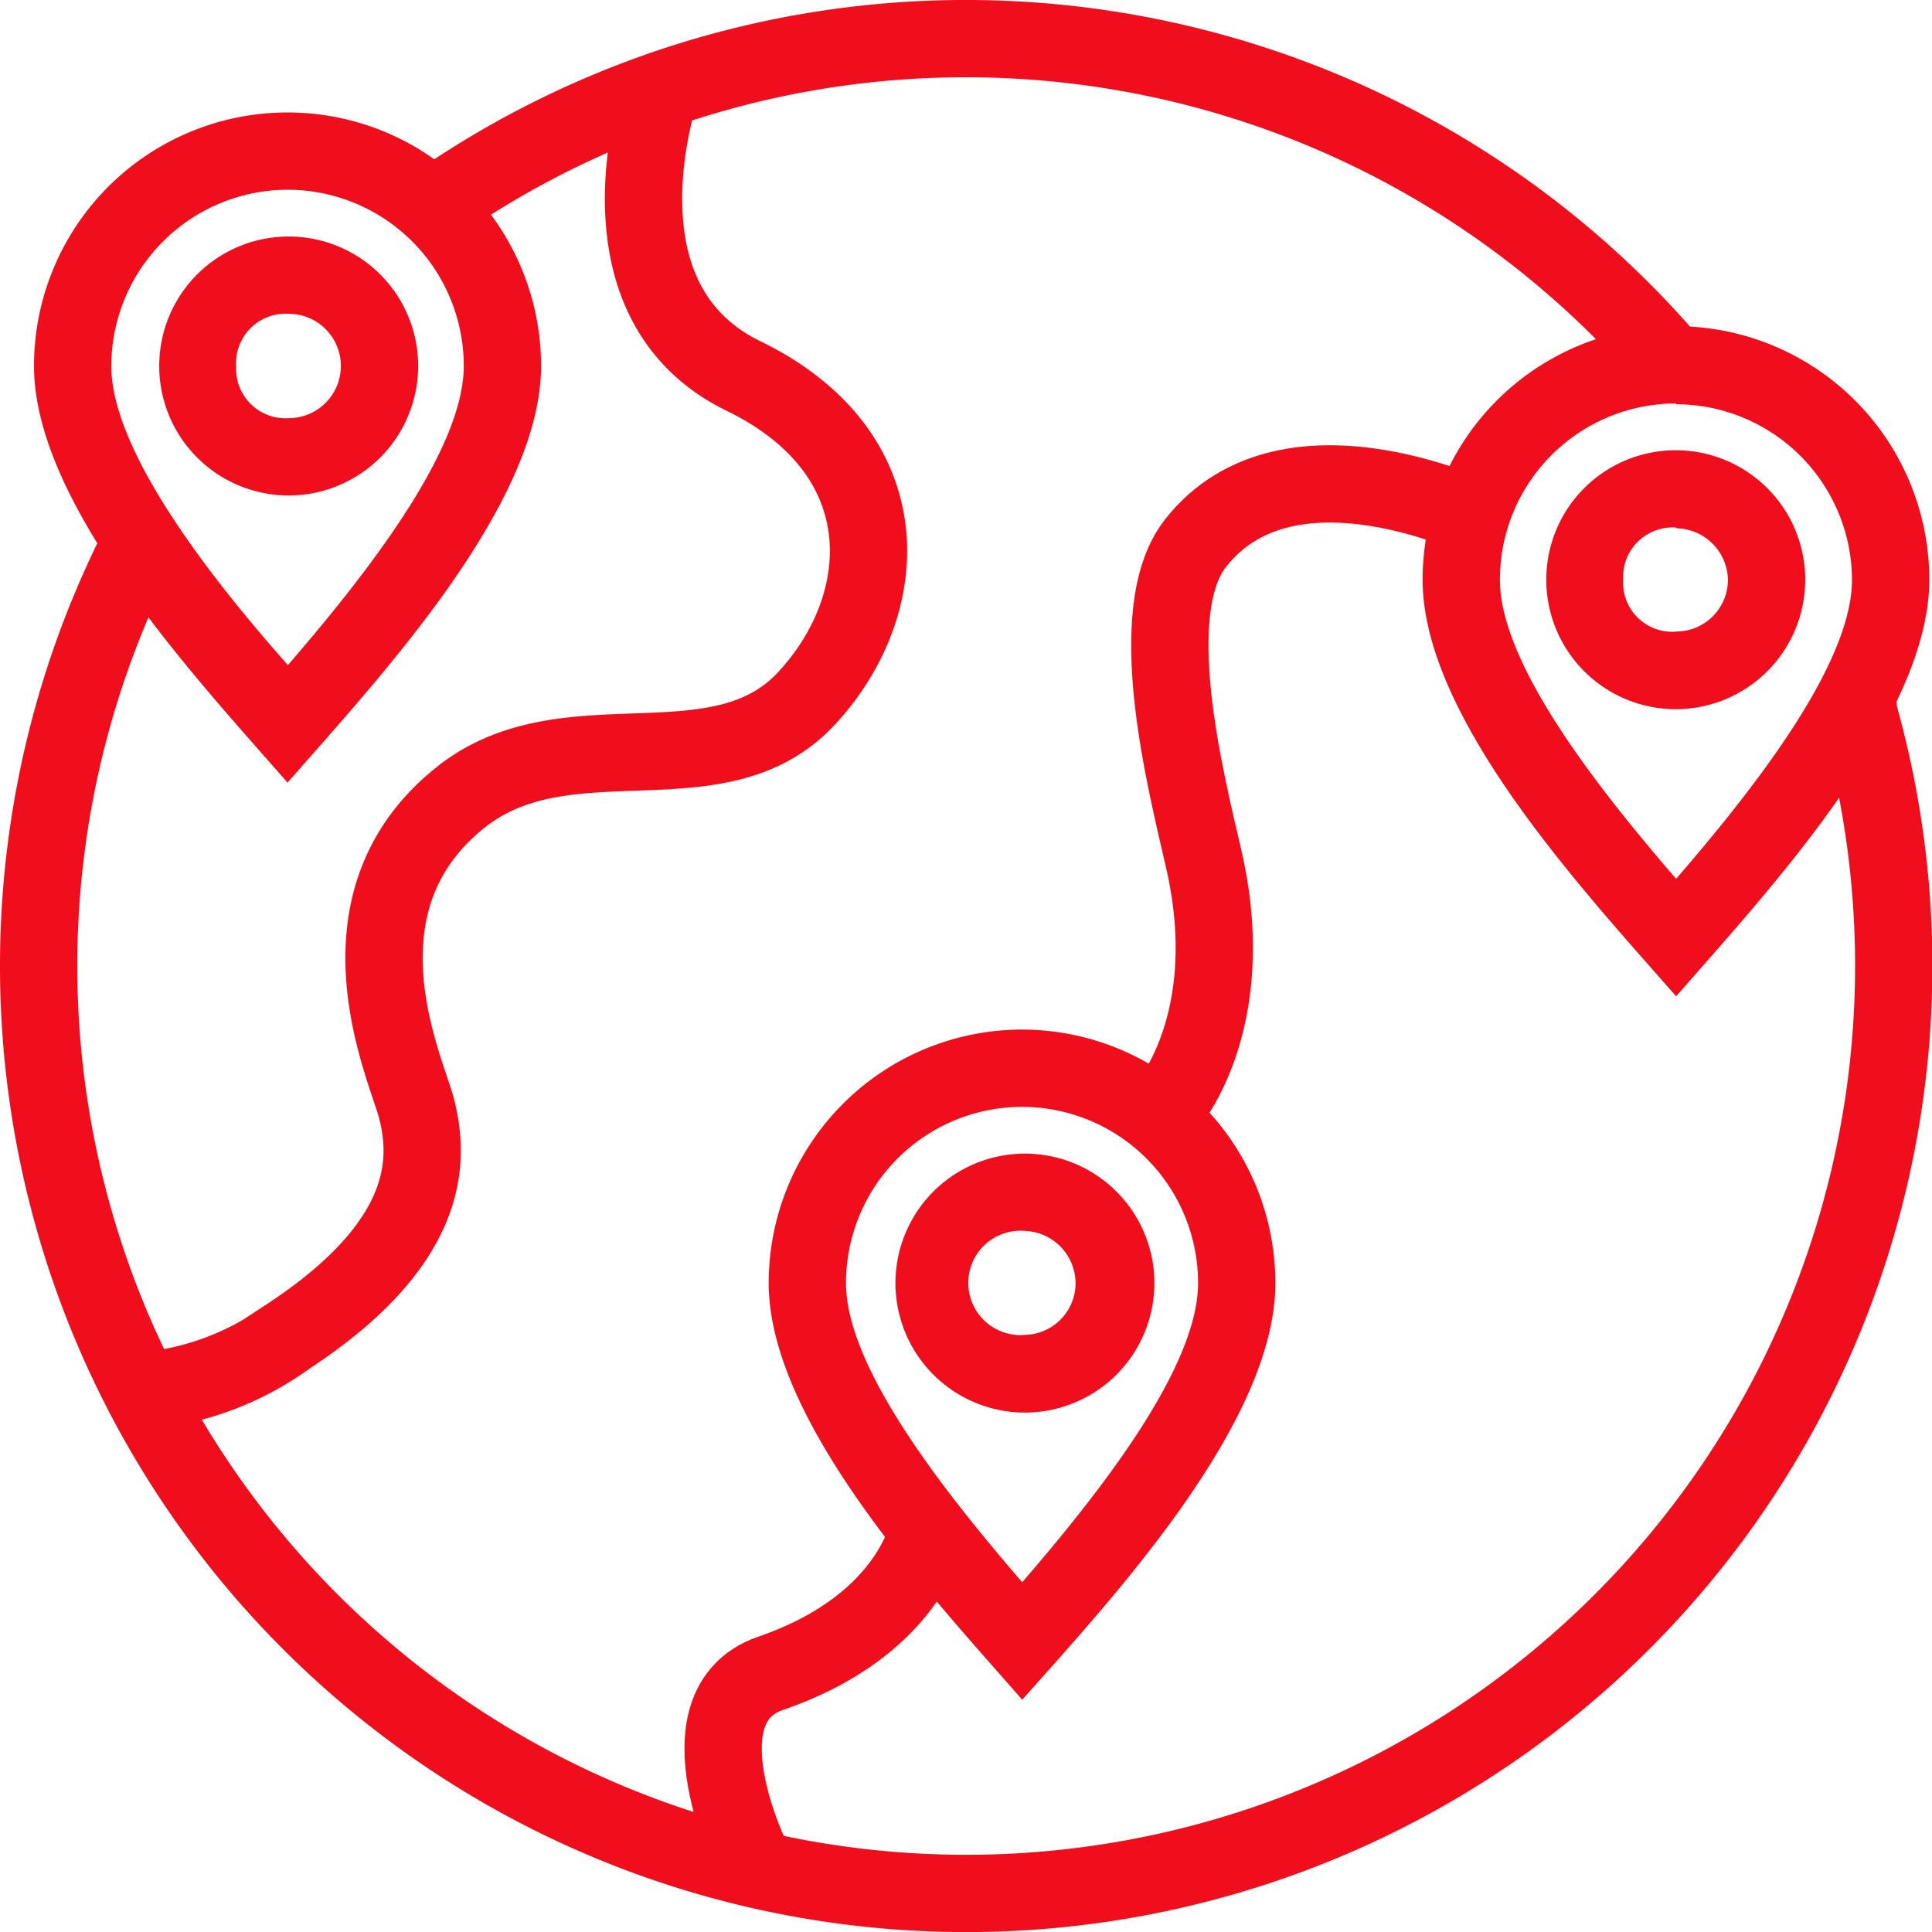
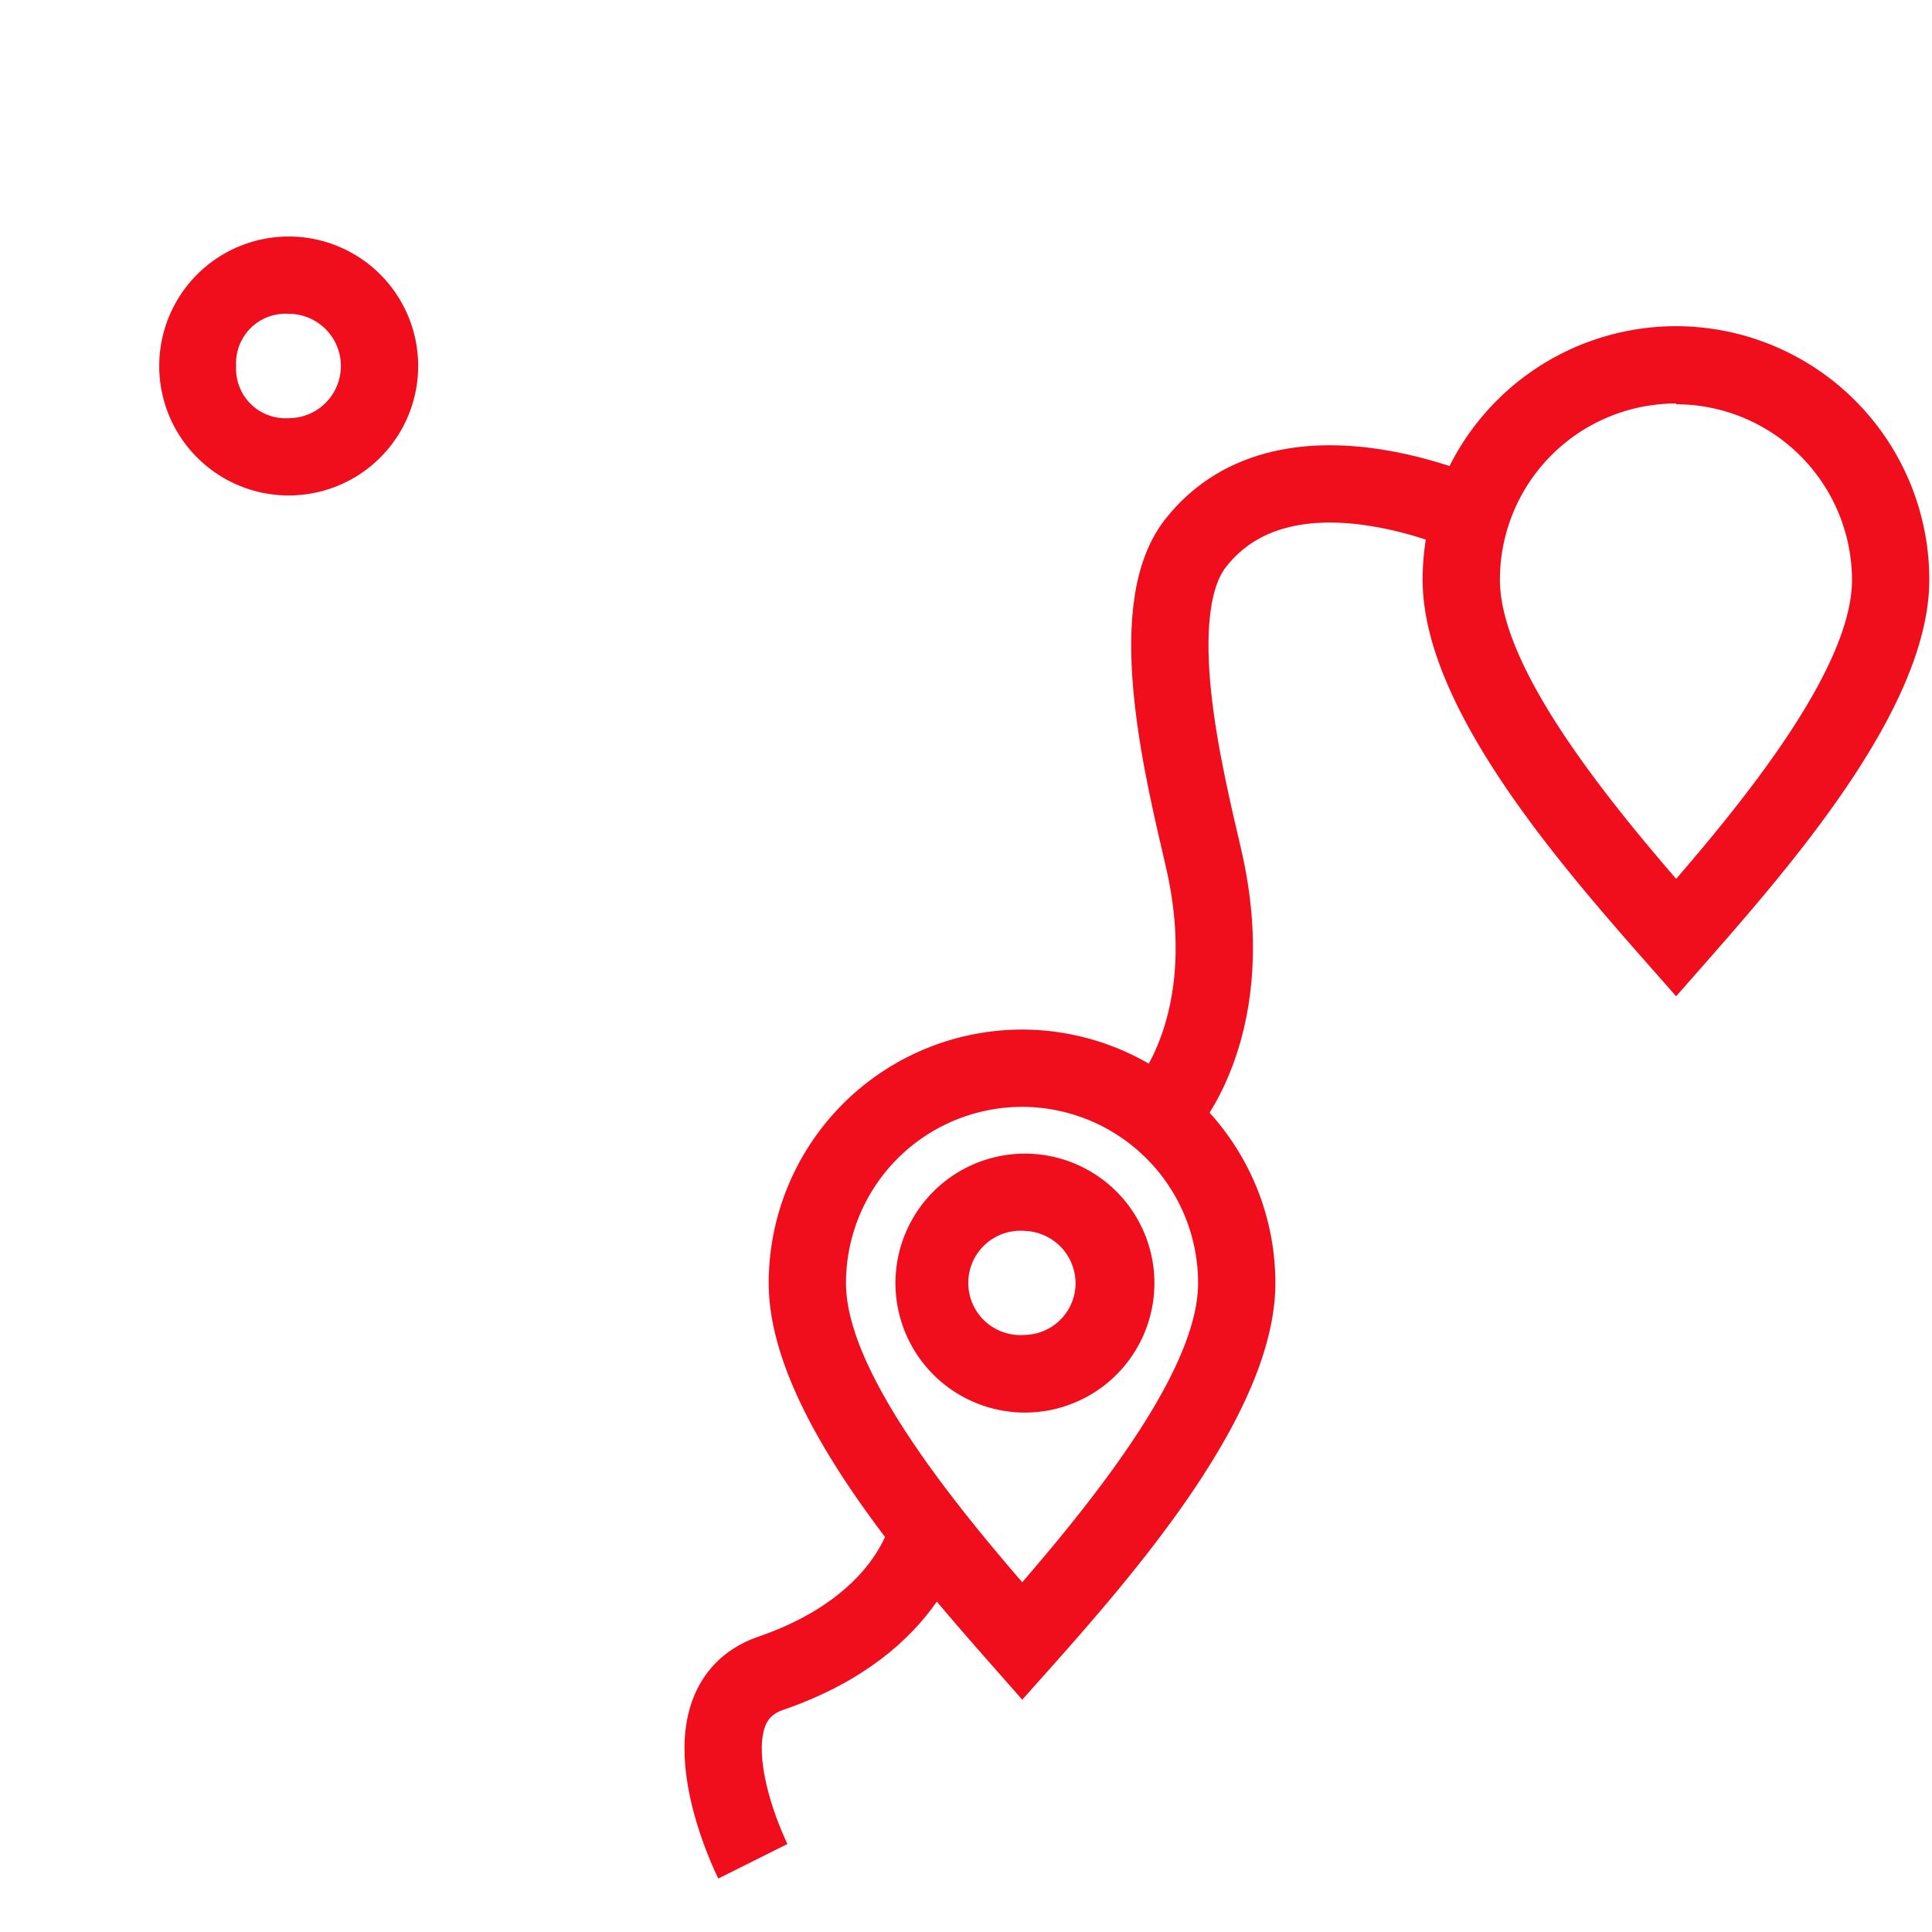
<svg xmlns="http://www.w3.org/2000/svg" viewBox="0 0 49.99 49.99">
  <defs>
    <style>.cls-1,.cls-3{fill:none;stroke:#f00e1d;stroke-miterlimit:10;stroke-width:2px;}.cls-2{fill:#f00e1d;}.cls-3{fill-rule:evenodd;}</style>
  </defs>
  <g id="Vrstva_2" data-name="Vrstva 2">
    <g id="Vrstva_1-2" data-name="Vrstva 1">
-       <path id="Path_659" data-name="Path 659" class="cls-1" d="M43.39,9.59A24,24,0,0,0,11.31,5.28" />
-       <path id="Path_659-2" data-name="Path 659" class="cls-1" d="M3.86,13.63A24,24,0,1,0,49,25h0a24,24,0,0,0-.83-6.27c-.17-.62,0-.24-.2-.84" />
      <path class="cls-2" d="M7.47,8.12a1.35,1.35,0,0,1,0,2.7A1.28,1.28,0,0,1,6.11,9.47,1.28,1.28,0,0,1,7.47,8.12m0-2a3.35,3.35,0,1,0,3.35,3.35A3.35,3.35,0,0,0,7.43,6.12Z" />
-       <path class="cls-2" d="M7.44,4.91A4.56,4.56,0,0,1,12,9.47c0,2.21-2.6,5.48-4.55,7.74C5.49,15,2.88,11.68,2.88,9.47A4.57,4.57,0,0,1,7.44,4.91m0-2A6.56,6.56,0,0,0,.88,9.47c0,3.63,4.29,8.18,6.56,10.78C9.71,17.65,14,13.1,14,9.47A6.56,6.56,0,0,0,7.44,2.91Z" />
-       <path class="cls-2" d="M43.4,13.67A1.36,1.36,0,0,1,44.71,15a1.34,1.34,0,0,1-1.31,1.34A1.27,1.27,0,0,1,42,15a1.28,1.28,0,0,1,1.36-1.35m0-2A3.35,3.35,0,1,0,46.71,15a3.35,3.35,0,0,0-3.35-3.35Z" />
      <path class="cls-2" d="M43.37,10.46A4.56,4.56,0,0,1,47.92,15c0,2.21-2.6,5.48-4.55,7.74-1.95-2.26-4.56-5.53-4.56-7.74a4.56,4.56,0,0,1,4.56-4.56m0-2A6.56,6.56,0,0,0,36.81,15c0,3.63,4.29,8.18,6.56,10.78,2.26-2.6,6.55-7.15,6.55-10.78a6.56,6.56,0,0,0-6.55-6.56Z" />
      <path class="cls-2" d="M26.52,31.85a1.36,1.36,0,0,1,1.31,1.35,1.34,1.34,0,0,1-1.31,1.34,1.35,1.35,0,1,1,0-2.69m0-2a3.35,3.35,0,1,0,3.35,3.35,3.35,3.35,0,0,0-3.35-3.35Z" />
      <path class="cls-2" d="M26.49,28.64A4.56,4.56,0,0,1,31,33.2c0,2.21-2.6,5.48-4.55,7.74-1.95-2.26-4.56-5.53-4.56-7.74a4.56,4.56,0,0,1,4.56-4.56m0-2a6.56,6.56,0,0,0-6.56,6.56c0,3.63,4.29,8.18,6.56,10.78C28.76,41.38,33,36.83,33,33.2a6.56,6.56,0,0,0-6.55-6.56Z" />
      <path class="cls-3" d="M19.48,48.16s-2-4,.45-4.86c3.79-1.3,4.13-3.88,4.13-3.88" />
      <path class="cls-3" d="M30.14,28.69s2-2.18,1-6.49c-.47-2.05-1.58-6.38-.21-8.14,2.44-3.12,7.58-.53,7.58-.53" />
-       <path class="cls-3" d="M17.16,2.11s-2.05,5.61,2.08,7.62,3.88,5.94,1.61,8.36-6.16.38-8.89,2.51c-3.52,2.76-1.43,7.08-1.18,8.09.34,1.34.37,3.47-3.34,5.9A7.45,7.45,0,0,1,3.57,36" />
    </g>
  </g>
</svg>